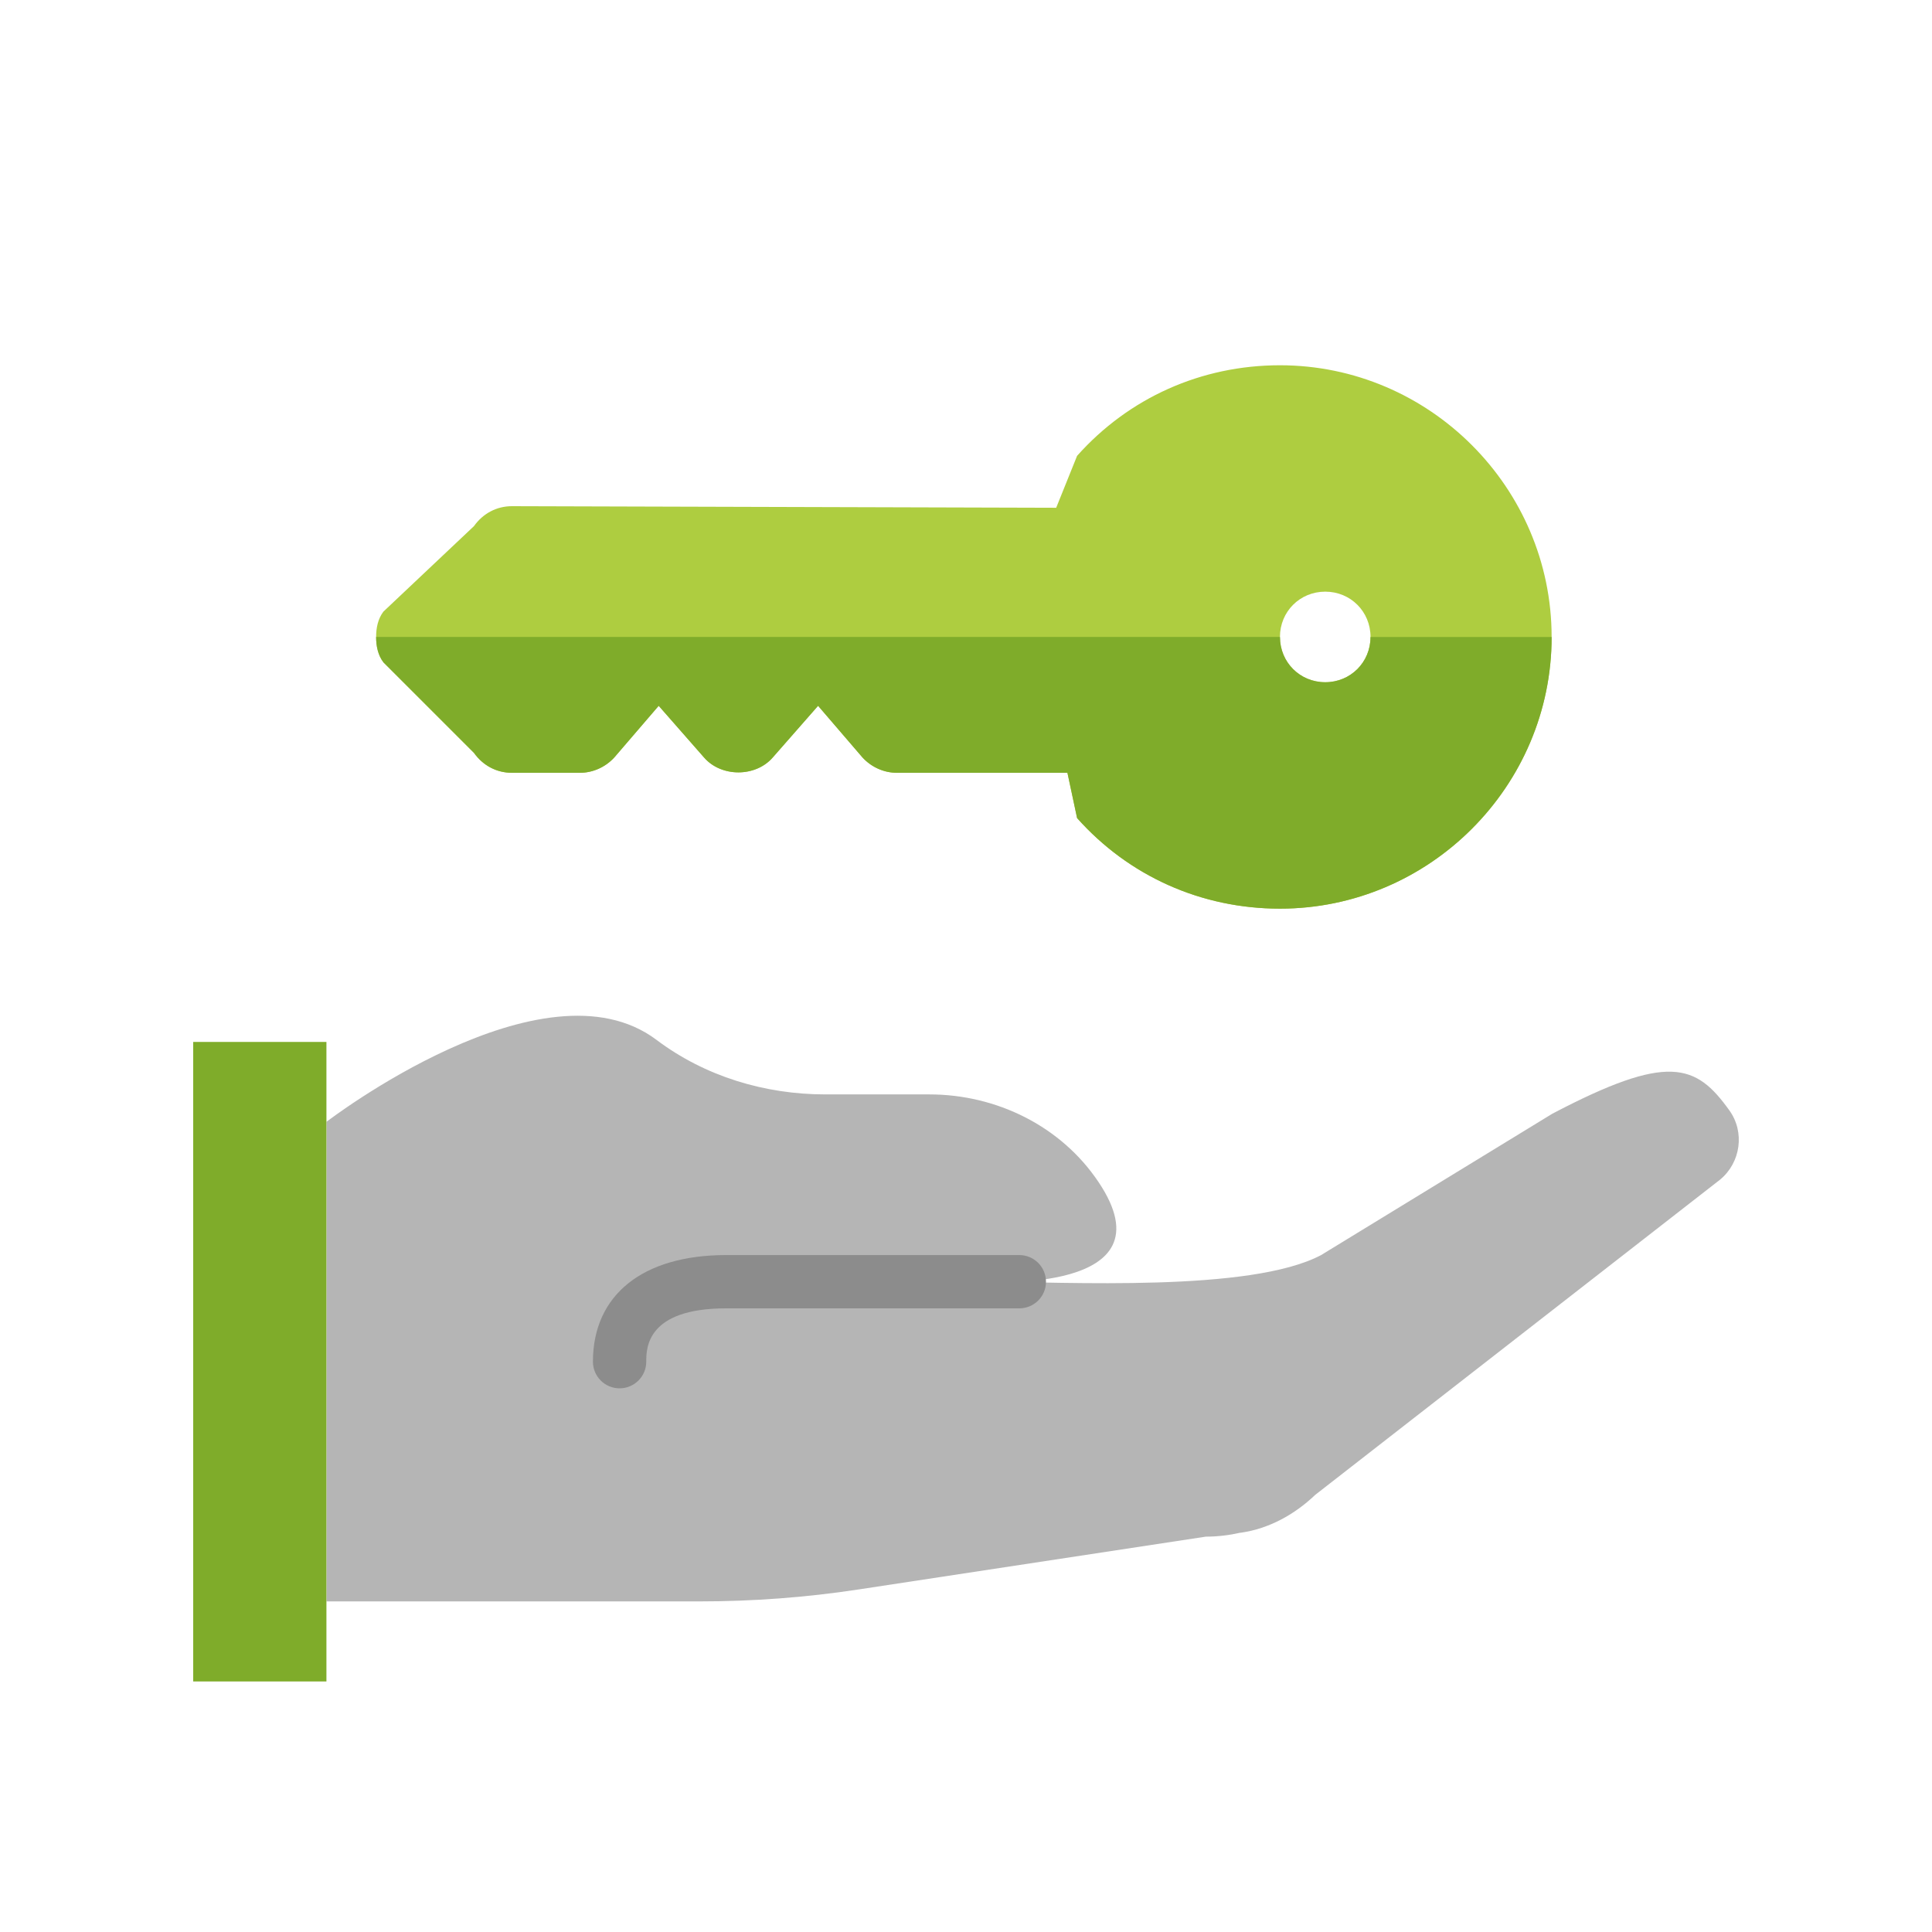
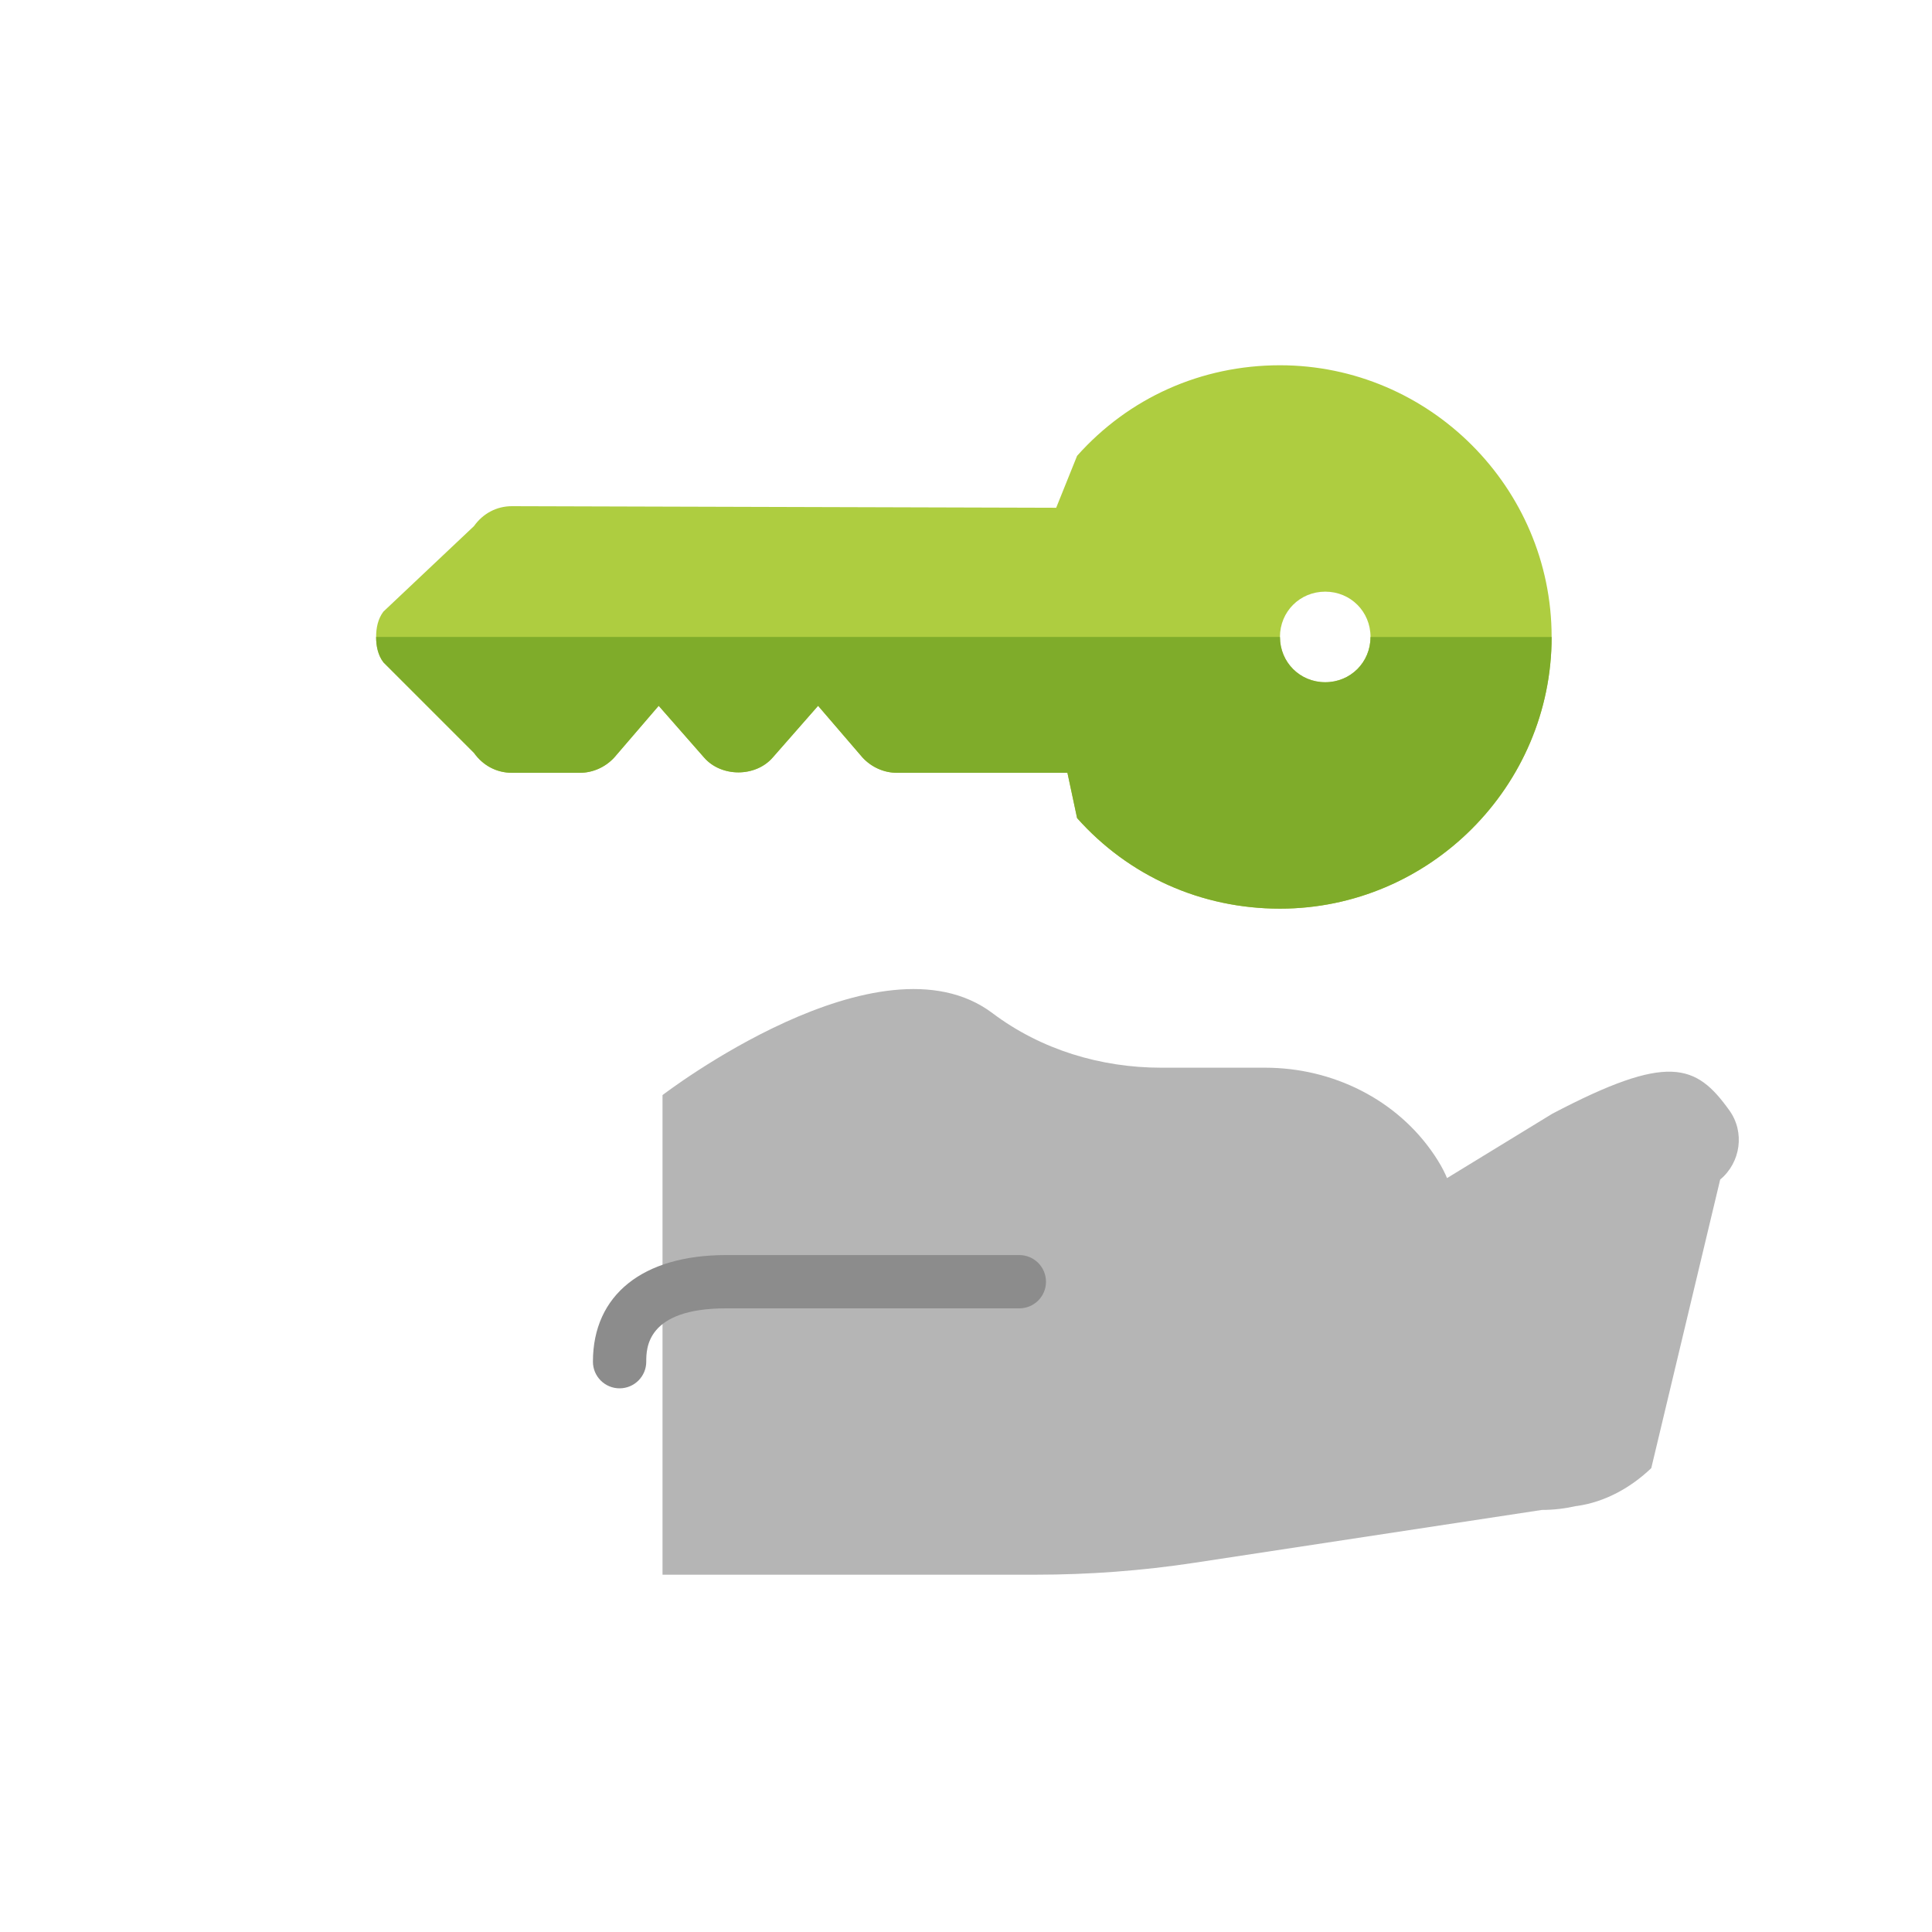
<svg xmlns="http://www.w3.org/2000/svg" version="1.1" id="Mode_Isolation" x="0px" y="0px" width="50px" height="50px" viewBox="-15 -15 50 50" enable-background="new -15 -15 50 50" xml:space="preserve">
  <g>
-     <path fill="#B5B5B5" d="M29.518,15.527c0.533-0.443,0.643-1.229,0.236-1.793c-0.863-1.203-1.578-1.488-4.582,0.09l-5.98,3.656   c-1.828,0.973-6.627,0.691-8.696,0.691c0,0,4.884,0.33,2.935-2.578c-0.969-1.449-2.641-2.27-4.382-2.27h-2.69l0,0   c-1.568,0-3.114-0.467-4.367-1.41c-2.922-2.203-8.542,2.119-8.542,2.119v12.412h9.655l0,0c1.377,0,2.753-0.102,4.114-0.309   l8.989-1.367c0.307,0,0.605-0.037,0.893-0.102c0.006,0,0.01,0,0.014,0c0.729-0.104,1.393-0.473,1.924-0.98L29.518,15.527z" />
-     <polygon fill="#7FAC2A" points="-10,28.516 -6.552,28.516 -6.552,11.965 -10,11.965  " />
+     <path fill="#B5B5B5" d="M29.518,15.527c0.533-0.443,0.643-1.229,0.236-1.793c-0.863-1.203-1.578-1.488-4.582,0.09l-5.98,3.656   c0,0,4.884,0.33,2.935-2.578c-0.969-1.449-2.641-2.27-4.382-2.27h-2.69l0,0   c-1.568,0-3.114-0.467-4.367-1.41c-2.922-2.203-8.542,2.119-8.542,2.119v12.412h9.655l0,0c1.377,0,2.753-0.102,4.114-0.309   l8.989-1.367c0.307,0,0.605-0.037,0.893-0.102c0.006,0,0.01,0,0.014,0c0.729-0.104,1.393-0.473,1.924-0.98L29.518,15.527z" />
    <path fill="#8C8C8C" d="M1.035,20.93c-0.382,0-0.69-0.309-0.69-0.689c0-1.729,1.289-2.76,3.448-2.76h7.586   c0.383,0,0.691,0.309,0.691,0.691c0,0.381-0.309,0.688-0.691,0.688H3.793c-2.068,0-2.068,1.039-2.068,1.381   C1.725,20.621,1.416,20.93,1.035,20.93" />
    <path fill="#AECD40" d="M18.125-5.547c-2.039,0-3.914,0.844-5.25,2.344l-0.541,1.344L-1.75-1.9c-0.398,0-0.75,0.188-0.984,0.516   l-2.344,2.213C-5.219,1.016-5.266,1.25-5.266,1.484s0.047,0.469,0.188,0.656l2.344,2.344C-2.5,4.813-2.148,5-1.75,5h1.758   c0.328,0,0.656-0.141,0.891-0.398l1.148-1.336l1.172,1.336c0.445,0.516,1.336,0.516,1.781,0l1.172-1.336L7.32,4.602   C7.555,4.859,7.883,5,8.211,5h4.414l0.25,1.172c1.336,1.5,3.211,2.344,5.25,2.344c3.867,0,7.031-3.164,7.031-7.031   S21.992-5.547,18.125-5.547z M19.297,2.656c-0.656,0-1.172-0.516-1.172-1.172s0.516-1.172,1.172-1.172s1.172,0.516,1.172,1.172   S19.953,2.656,19.297,2.656z" />
    <path fill="#7FAC2A" d="M20.469,1.484c0,0.656-0.516,1.172-1.172,1.172s-1.172-0.516-1.172-1.172H-5.266   c0,0.234,0.047,0.469,0.188,0.656l2.344,2.344C-2.5,4.813-2.148,5-1.75,5h1.758c0.328,0,0.656-0.141,0.891-0.398l1.148-1.336   l1.172,1.336c0.445,0.516,1.336,0.516,1.781,0l1.172-1.336L7.32,4.602C7.555,4.859,7.883,5,8.211,5h4.414l0.25,1.172   c1.336,1.5,3.211,2.344,5.25,2.344c3.867,0,7.031-3.164,7.031-7.031H20.469L20.469,1.484z" />
  </g>
</svg>